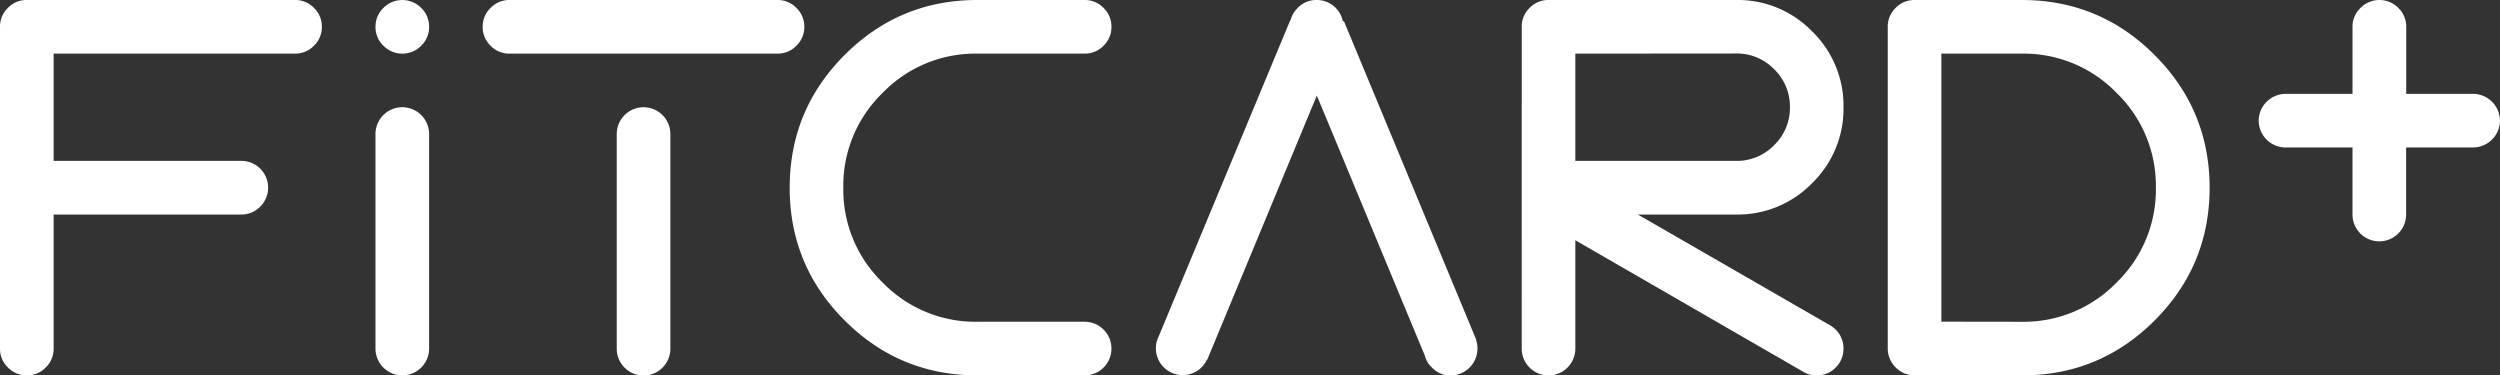
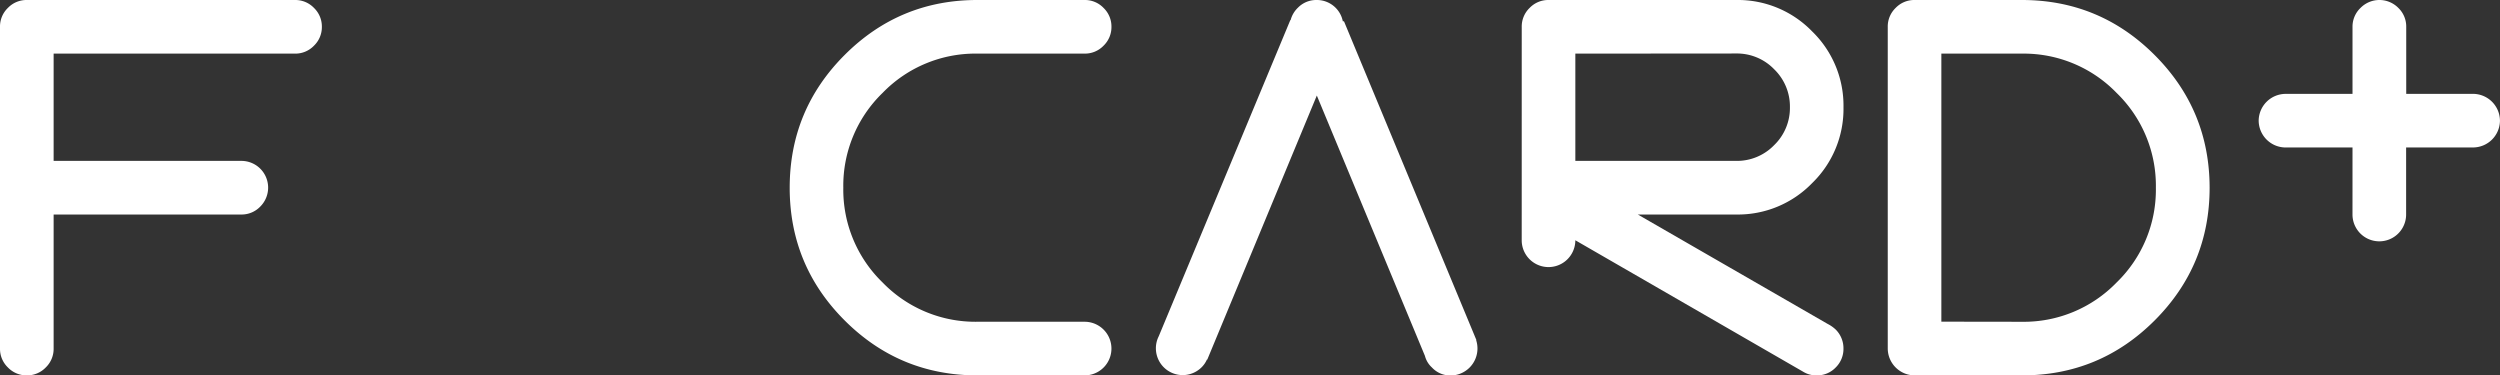
<svg xmlns="http://www.w3.org/2000/svg" viewBox="0 0 1109.92 166.67">
  <rect x="0" y="0" width="1109.92" height="166.67" fill="#333333" stroke="none" />
  <defs>
    <style>.cls-1{fill:#fff;}</style>
  </defs>
  <title>fitcard-plus-white</title>
  <g id="Layer_2" data-name="Layer 2">
    <g id="Layer_1-2" data-name="Layer 1">
      <path class="cls-1" d="M131,0a11.47,11.47,0,0,1,8.39,3.51,11.46,11.46,0,0,1,3.51,8.39,11.46,11.46,0,0,1-3.51,8.39A11.46,11.46,0,0,1,131,23.81H23.81V71.43h83.33a11.87,11.87,0,0,1,8.39,20.3,11.45,11.45,0,0,1-8.39,3.51H23.81v59.52a11.45,11.45,0,0,1-3.51,8.39,11.46,11.46,0,0,1-8.39,3.51,11.45,11.45,0,0,1-8.39-3.51A11.45,11.45,0,0,1,0,154.76V11.9A11.46,11.46,0,0,1,3.51,3.51,11.46,11.46,0,0,1,11.9,0Z" />
-       <path class="cls-1" d="M187,3.51a11.46,11.46,0,0,1,3.51,8.39A11.46,11.46,0,0,1,187,20.3a11.78,11.78,0,0,1-16.78,0,11.45,11.45,0,0,1-3.51-8.39,11.46,11.46,0,0,1,3.51-8.39,11.78,11.78,0,0,1,16.78,0Zm-20.3,56a11.9,11.9,0,0,1,23.81,0v95.24a11.9,11.9,0,0,1-23.81,0Z" />
-       <path class="cls-1" d="M226.19,23.81a11.45,11.45,0,0,1-8.39-3.51,11.46,11.46,0,0,1-3.51-8.39,11.46,11.46,0,0,1,3.51-8.39A11.46,11.46,0,0,1,226.19,0h119a11.45,11.45,0,0,1,8.39,3.51,11.46,11.46,0,0,1,3.51,8.39,11.46,11.46,0,0,1-3.51,8.39,11.44,11.44,0,0,1-8.39,3.51Zm71.43,131a11.9,11.9,0,0,1-23.81,0V59.52a11.9,11.9,0,0,1,23.81,0Z" />
      <path class="cls-1" d="M1044.44,65.48h-29.76a12,12,0,0,1-11.9-11.9,12,12,0,0,1,11.9-11.9h29.76V11.9A11.45,11.45,0,0,1,1048,3.51a11.78,11.78,0,0,1,16.78,0,11.45,11.45,0,0,1,3.51,8.39V41.67H1098a12,12,0,0,1,11.9,11.9,12,12,0,0,1-11.9,11.9h-29.76V95.24a11.9,11.9,0,0,1-23.81,0Z" />
      <path class="cls-1" d="M481.55,0a11.46,11.46,0,0,1,8.39,3.51,11.46,11.46,0,0,1,3.51,8.39,11.46,11.46,0,0,1-3.51,8.39,11.45,11.45,0,0,1-8.39,3.51H433.93a57.35,57.35,0,0,0-42.08,17.44A57.35,57.35,0,0,0,374.4,83.33a57.35,57.35,0,0,0,17.44,42.08,57.35,57.35,0,0,0,42.08,17.44h47.62a11.9,11.9,0,0,1,0,23.81H433.93q-34.52,0-58.93-24.4T350.6,83.33q0-34.52,24.4-58.93T433.93,0Z" />
      <path class="cls-1" d="M535.83,159.64a11.22,11.22,0,0,1-2.38,3.45,11.9,11.9,0,0,1-19-13.81L572.86,8.93H573a11.54,11.54,0,0,1,3.21-5.48A11.35,11.35,0,0,1,584.52,0a11.75,11.75,0,0,1,11.67,9.52l.47-.12L655.48,151h-.12a12,12,0,0,1,.59,3.81,12,12,0,0,1-11.9,11.9,11.16,11.16,0,0,1-8.33-3.57,10.49,10.49,0,0,1-3.09-5.12l-48-115.6L536,159.64Z" />
-       <path class="cls-1" d="M675.6,11.9a11.46,11.46,0,0,1,3.51-8.39A11.45,11.45,0,0,1,687.5,0h83.33a45.9,45.9,0,0,1,33.69,13.93,45.9,45.9,0,0,1,13.93,33.69,45.89,45.89,0,0,1-13.93,33.69,45.9,45.9,0,0,1-33.69,13.93H727.14l84.28,48.57a15.39,15.39,0,0,1,3.57,2.5,11.75,11.75,0,0,1,3.45,8.45,11.54,11.54,0,0,1-3.45,8.39,11.39,11.39,0,0,1-8.45,3.51,11,11,0,0,1-6.07-1.67L699.4,106.67v48.1a11.9,11.9,0,0,1-23.81,0ZM699.4,23.81V71.43h71.43a22.94,22.94,0,0,0,16.84-7,22.94,22.94,0,0,0,7-16.84,23,23,0,0,0-7-16.84,22.94,22.94,0,0,0-16.84-7Z" />
+       <path class="cls-1" d="M675.6,11.9a11.46,11.46,0,0,1,3.51-8.39A11.45,11.45,0,0,1,687.5,0h83.33a45.9,45.9,0,0,1,33.69,13.93,45.9,45.9,0,0,1,13.93,33.69,45.89,45.89,0,0,1-13.93,33.69,45.9,45.9,0,0,1-33.69,13.93H727.14l84.28,48.57a15.39,15.39,0,0,1,3.57,2.5,11.75,11.75,0,0,1,3.45,8.45,11.54,11.54,0,0,1-3.45,8.39,11.39,11.39,0,0,1-8.45,3.51,11,11,0,0,1-6.07-1.67L699.4,106.67a11.9,11.9,0,0,1-23.81,0ZM699.4,23.81V71.43h71.43a22.94,22.94,0,0,0,16.84-7,22.94,22.94,0,0,0,7-16.84,23,23,0,0,0-7-16.84,22.94,22.94,0,0,0-16.84-7Z" />
      <path class="cls-1" d="M897.62,0q34.52,0,58.93,24.4T981,83.33q0,34.52-24.4,58.93t-58.93,24.4H850a12,12,0,0,1-11.9-11.9V11.9a11.46,11.46,0,0,1,3.51-8.39A11.45,11.45,0,0,1,850,0Zm0,142.86a57.35,57.35,0,0,0,42.08-17.44,57.35,57.35,0,0,0,17.44-42.08A57.35,57.35,0,0,0,939.7,41.25a57.35,57.35,0,0,0-42.08-17.44H861.9v119Z" />
    </g>
  </g>
</svg>